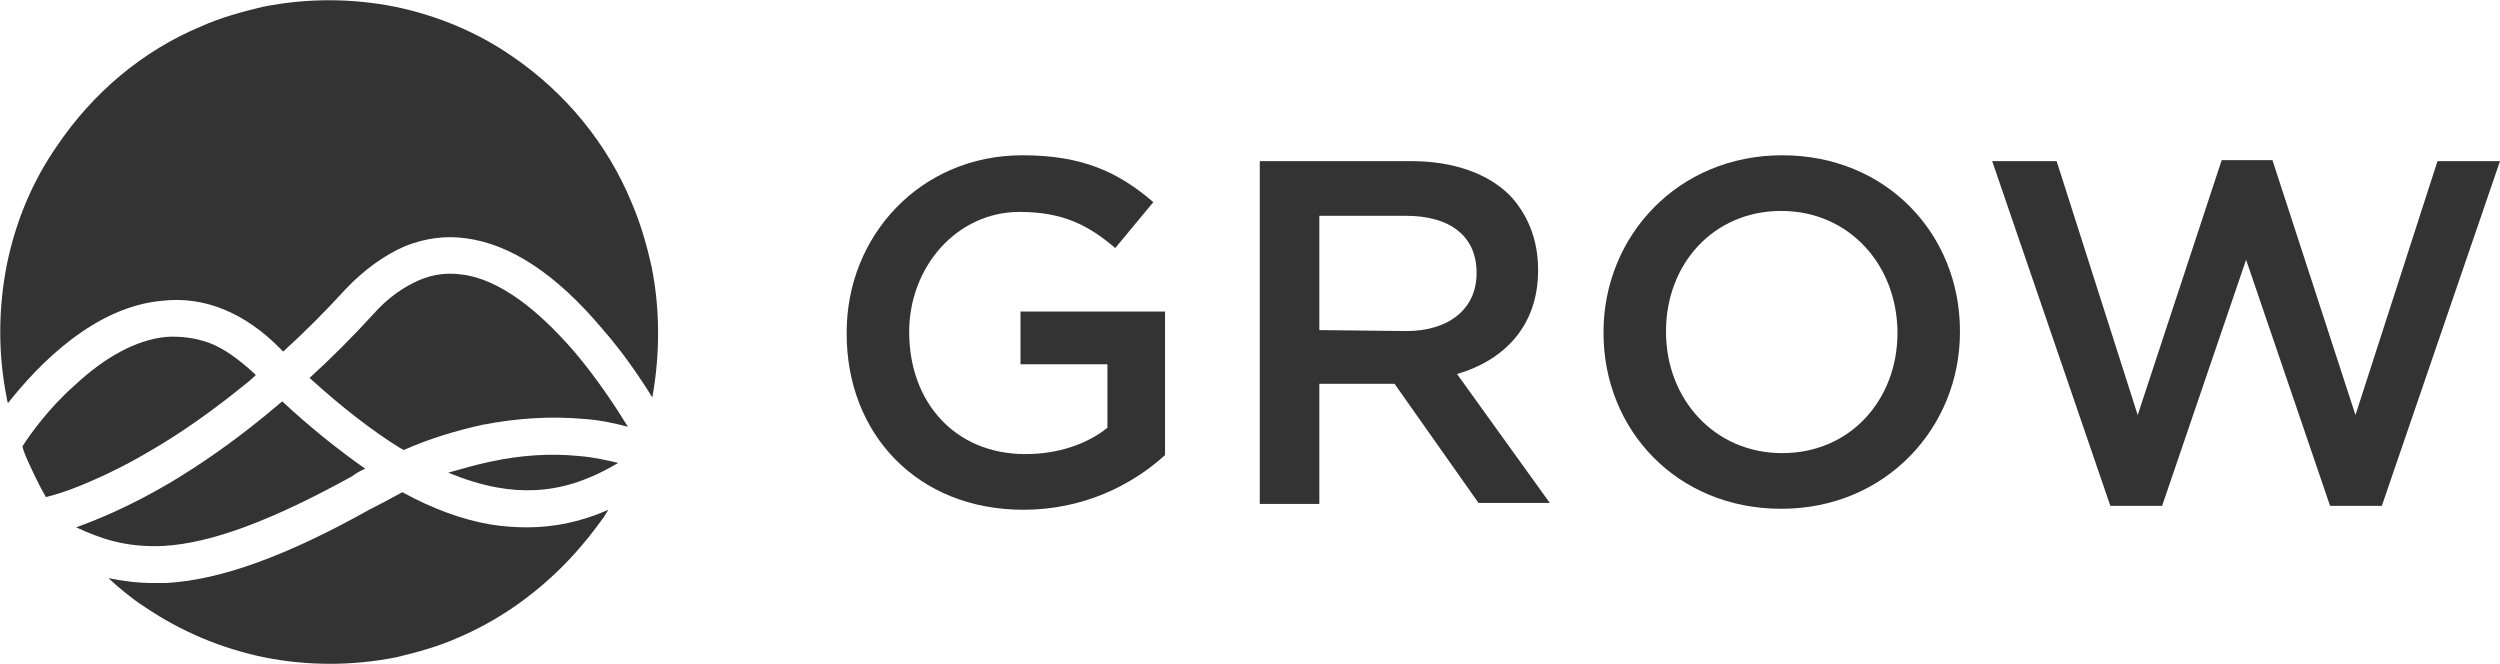
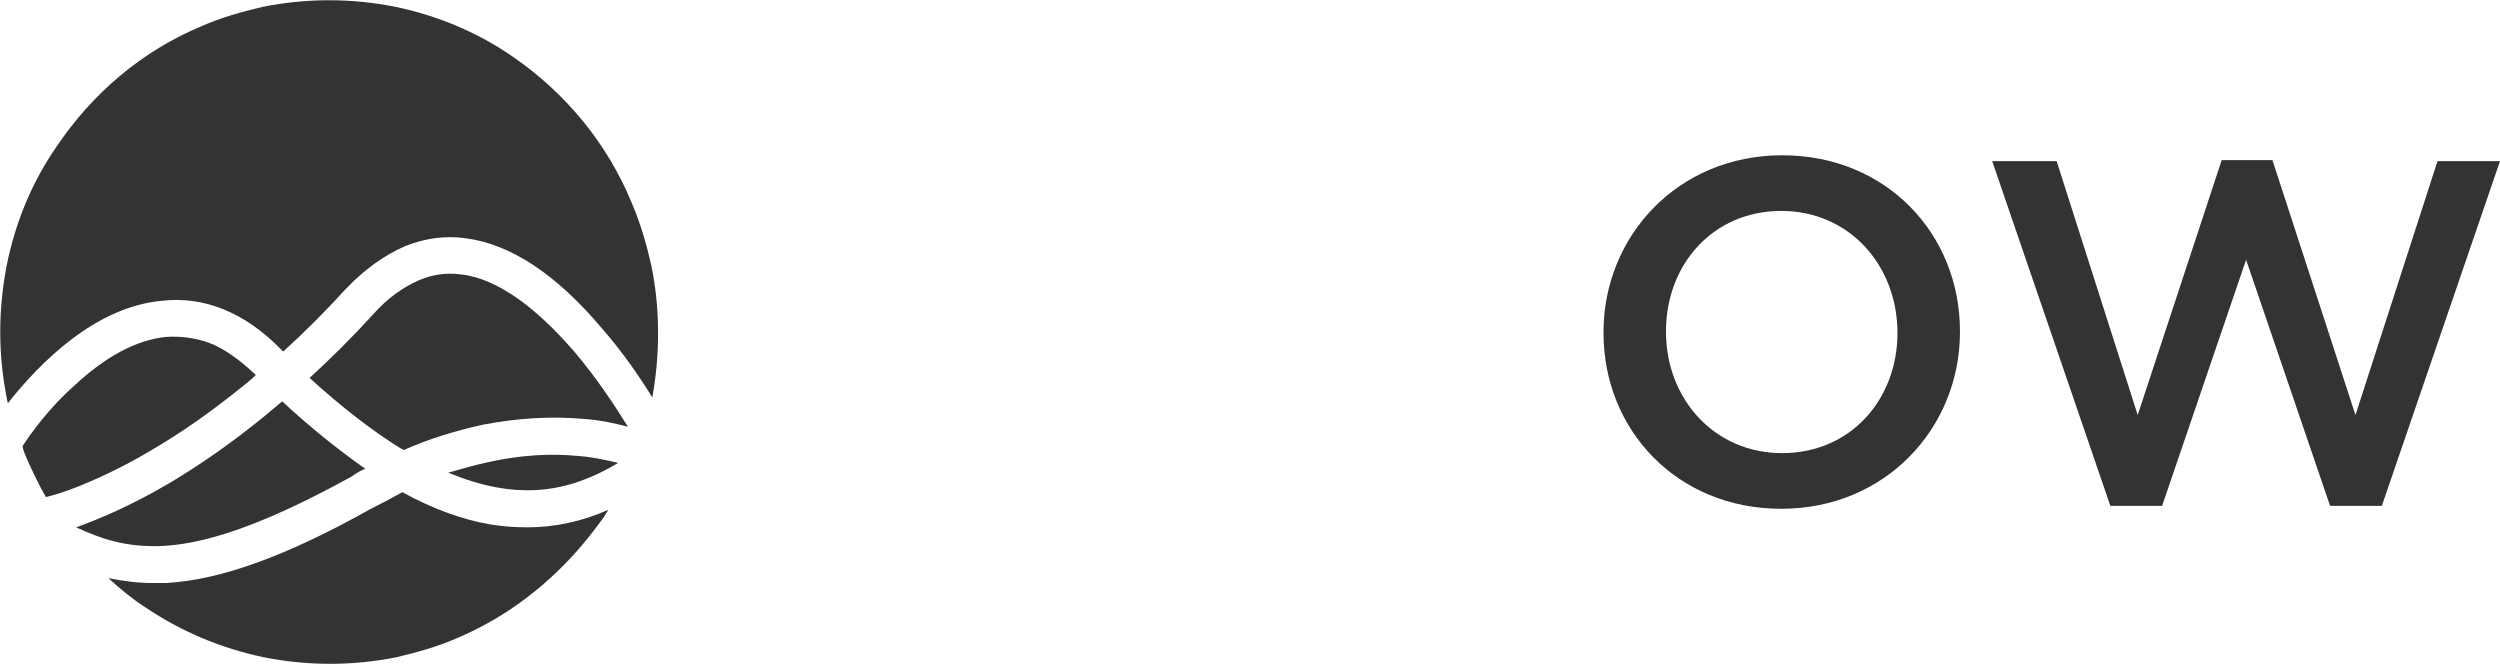
<svg xmlns="http://www.w3.org/2000/svg" version="1.1" id="Layer_1" x="0px" y="0px" viewBox="0 0 256 68" style="enable-background:new 0 0 256 68;" xml:space="preserve">
  <style type="text/css">
	.st0{fill-rule:evenodd;clip-rule:evenodd;fill:#333333;}
	.st1{fill:#333333;}
</style>
  <g>
    <g>
      <polygon class="st0" points="216.1,51.8 204,16.5 210.6,16.5 218.9,42.5 227.5,16.4 232.7,16.4 241.2,42.5 249.6,16.5 256,16.5     243.9,51.8 238.6,51.8 230,26.6 221.4,51.8   " />
      <path class="st0" d="M182.5,15.9c-10.7,0-18.3,8.3-18.3,18.1v0.1c0,9.9,7.5,18,18.2,18s18.3-8.3,18.3-18.1v-0.1    C200.7,24,193.2,15.9,182.5,15.9z M194.3,34.1c0,6.8-4.8,12.3-11.8,12.3s-11.9-5.6-11.9-12.4v-0.1c0-6.8,4.8-12.3,11.8-12.3    S194.3,27.2,194.3,34.1L194.3,34.1z" />
-       <path class="st0" d="M149.2,38.3c4.8-1.4,8.3-4.9,8.3-10.6v-0.1c0-3.1-1.1-5.7-2.9-7.6c-2.2-2.2-5.7-3.5-10.1-3.5H129v35.1h6.1    V39.3h7.7l8.6,12.2h7.3L149.2,38.3z M135.1,33.8V22.1h8.9c4.5,0,7.2,2.1,7.2,5.8V28c0,3.6-2.8,5.9-7.2,5.9L135.1,33.8L135.1,33.8z    " />
-       <path class="st0" d="M104.8,52.2c-10.9,0-18.1-7.8-18.1-18V34c0-9.8,7.5-18.1,18-18.1c6.1,0,9.8,1.7,13.4,4.8l-3.9,4.7    c-2.7-2.3-5.3-3.7-9.8-3.7c-6.4,0-11.3,5.6-11.3,12.3V34c0,7.2,4.7,12.5,11.9,12.5c3.3,0,6.3-1,8.4-2.7v-6.5h-8.9v-5.4h14.8v14.7    C115.9,49.7,110.9,52.2,104.8,52.2z" />
    </g>
    <path class="st1" d="M57.6,58c-3.1,3.1-6.7,5.6-10.7,7.3c-2,0.9-4.2,1.5-6.3,2c-4.5,0.9-9.1,0.9-13.6,0c-4.3-0.9-8.4-2.6-12.1-5.1   c-1.4-0.9-2.6-1.9-3.8-3c1.5,0.3,3,0.5,4.5,0.5c0.4,0,0.9,0,1.4,0c5.6-0.3,12.4-2.8,20.8-7.5c1.2-0.6,2.3-1.2,3.4-1.8   c3.1,1.7,6.1,2.8,9,3.3c1.2,0.2,2.5,0.3,3.8,0.3c2.8,0,5.6-0.6,8.3-1.8c-0.2,0.3-0.3,0.5-0.5,0.8C60.5,54.8,59.1,56.5,57.6,58z    M7.6,39.5c3.2-3,6.4-4.7,9.4-5c1.5-0.1,3,0.1,4.4,0.6c1.6,0.6,3.2,1.8,4.8,3.3c-0.5,0.5-0.9,0.8-1.4,1.2c-3.1,2.5-6.2,4.7-9.3,6.5   c-2.5,1.5-5,2.7-7.2,3.6c-1.7,0.7-2.8,1-3.6,1.2c-0.7-1.2-1.3-2.5-1.9-3.8c-0.2-0.5-0.4-0.9-0.5-1.4C3.2,44.3,5.1,41.7,7.6,39.5z    M0.7,27.1c0.9-4.4,2.6-8.5,5.1-12.1c3.7-5.5,8.8-9.8,14.8-12.3c2-0.9,4.2-1.5,6.3-2c4.5-0.9,9.1-0.9,13.6,0   c4.3,0.9,8.4,2.6,12,5.1c5.4,3.7,9.7,8.9,12.2,15c0.9,2.1,1.5,4.2,2,6.4c0.9,4.4,0.9,9,0.1,13.5c-1.3-2.1-3-4.6-5.1-7   c-4.7-5.6-9.4-8.7-14-9.3c-2.1-0.3-4.2,0-6.2,0.8c-2.1,0.9-4.2,2.4-6.1,4.4C33.3,31.9,31.2,34,29,36c-0.1-0.1-0.1-0.1-0.2-0.2   c-3.7-3.8-7.9-5.5-12.2-5C9.8,31.4,4.1,37.1,0.8,41.3c0-0.2-0.1-0.3-0.1-0.5C-0.2,36.3-0.2,31.7,0.7,27.1L0.7,27.1z M50.1,47.3   c3.2-0.7,6.3-0.9,9.2-0.6c1.4,0.1,2.7,0.4,4,0.7c-1.5,0.9-3,1.6-4.6,2.1c-2.6,0.8-5.2,0.9-7.9,0.4c-1.6-0.3-3.2-0.8-4.9-1.5   C47.3,48,48.7,47.6,50.1,47.3L50.1,47.3z M41,45.9c-2.9-1.8-6-4.2-9.3-7.2c2.2-2,4.4-4.2,6.5-6.5c1.5-1.7,3.1-2.8,4.7-3.5   c1.4-0.6,2.8-0.8,4.3-0.6c1.9,0.2,3.9,1.1,6,2.6c1.8,1.3,3.7,3.1,5.6,5.3c2.3,2.7,4.2,5.6,5.5,7.7c-1.5-0.4-3-0.7-4.5-0.8   c-3.3-0.3-6.8-0.1-10.4,0.6c-2.7,0.6-5.4,1.4-8.1,2.6C41.3,46,41.2,46,41,45.9L41,45.9z M7.8,54c2.2-0.8,5.4-2.1,9.5-4.5   c3.2-1.9,6.5-4.2,9.8-6.9c0.6-0.5,1.2-1,1.8-1.5c2.9,2.7,5.8,5,8.5,6.9c-0.5,0.2-1,0.5-1.4,0.8c-8,4.4-14.2,6.8-19.2,7.1   C12.8,56.1,10.2,55.1,7.8,54z" />
  </g>
</svg>